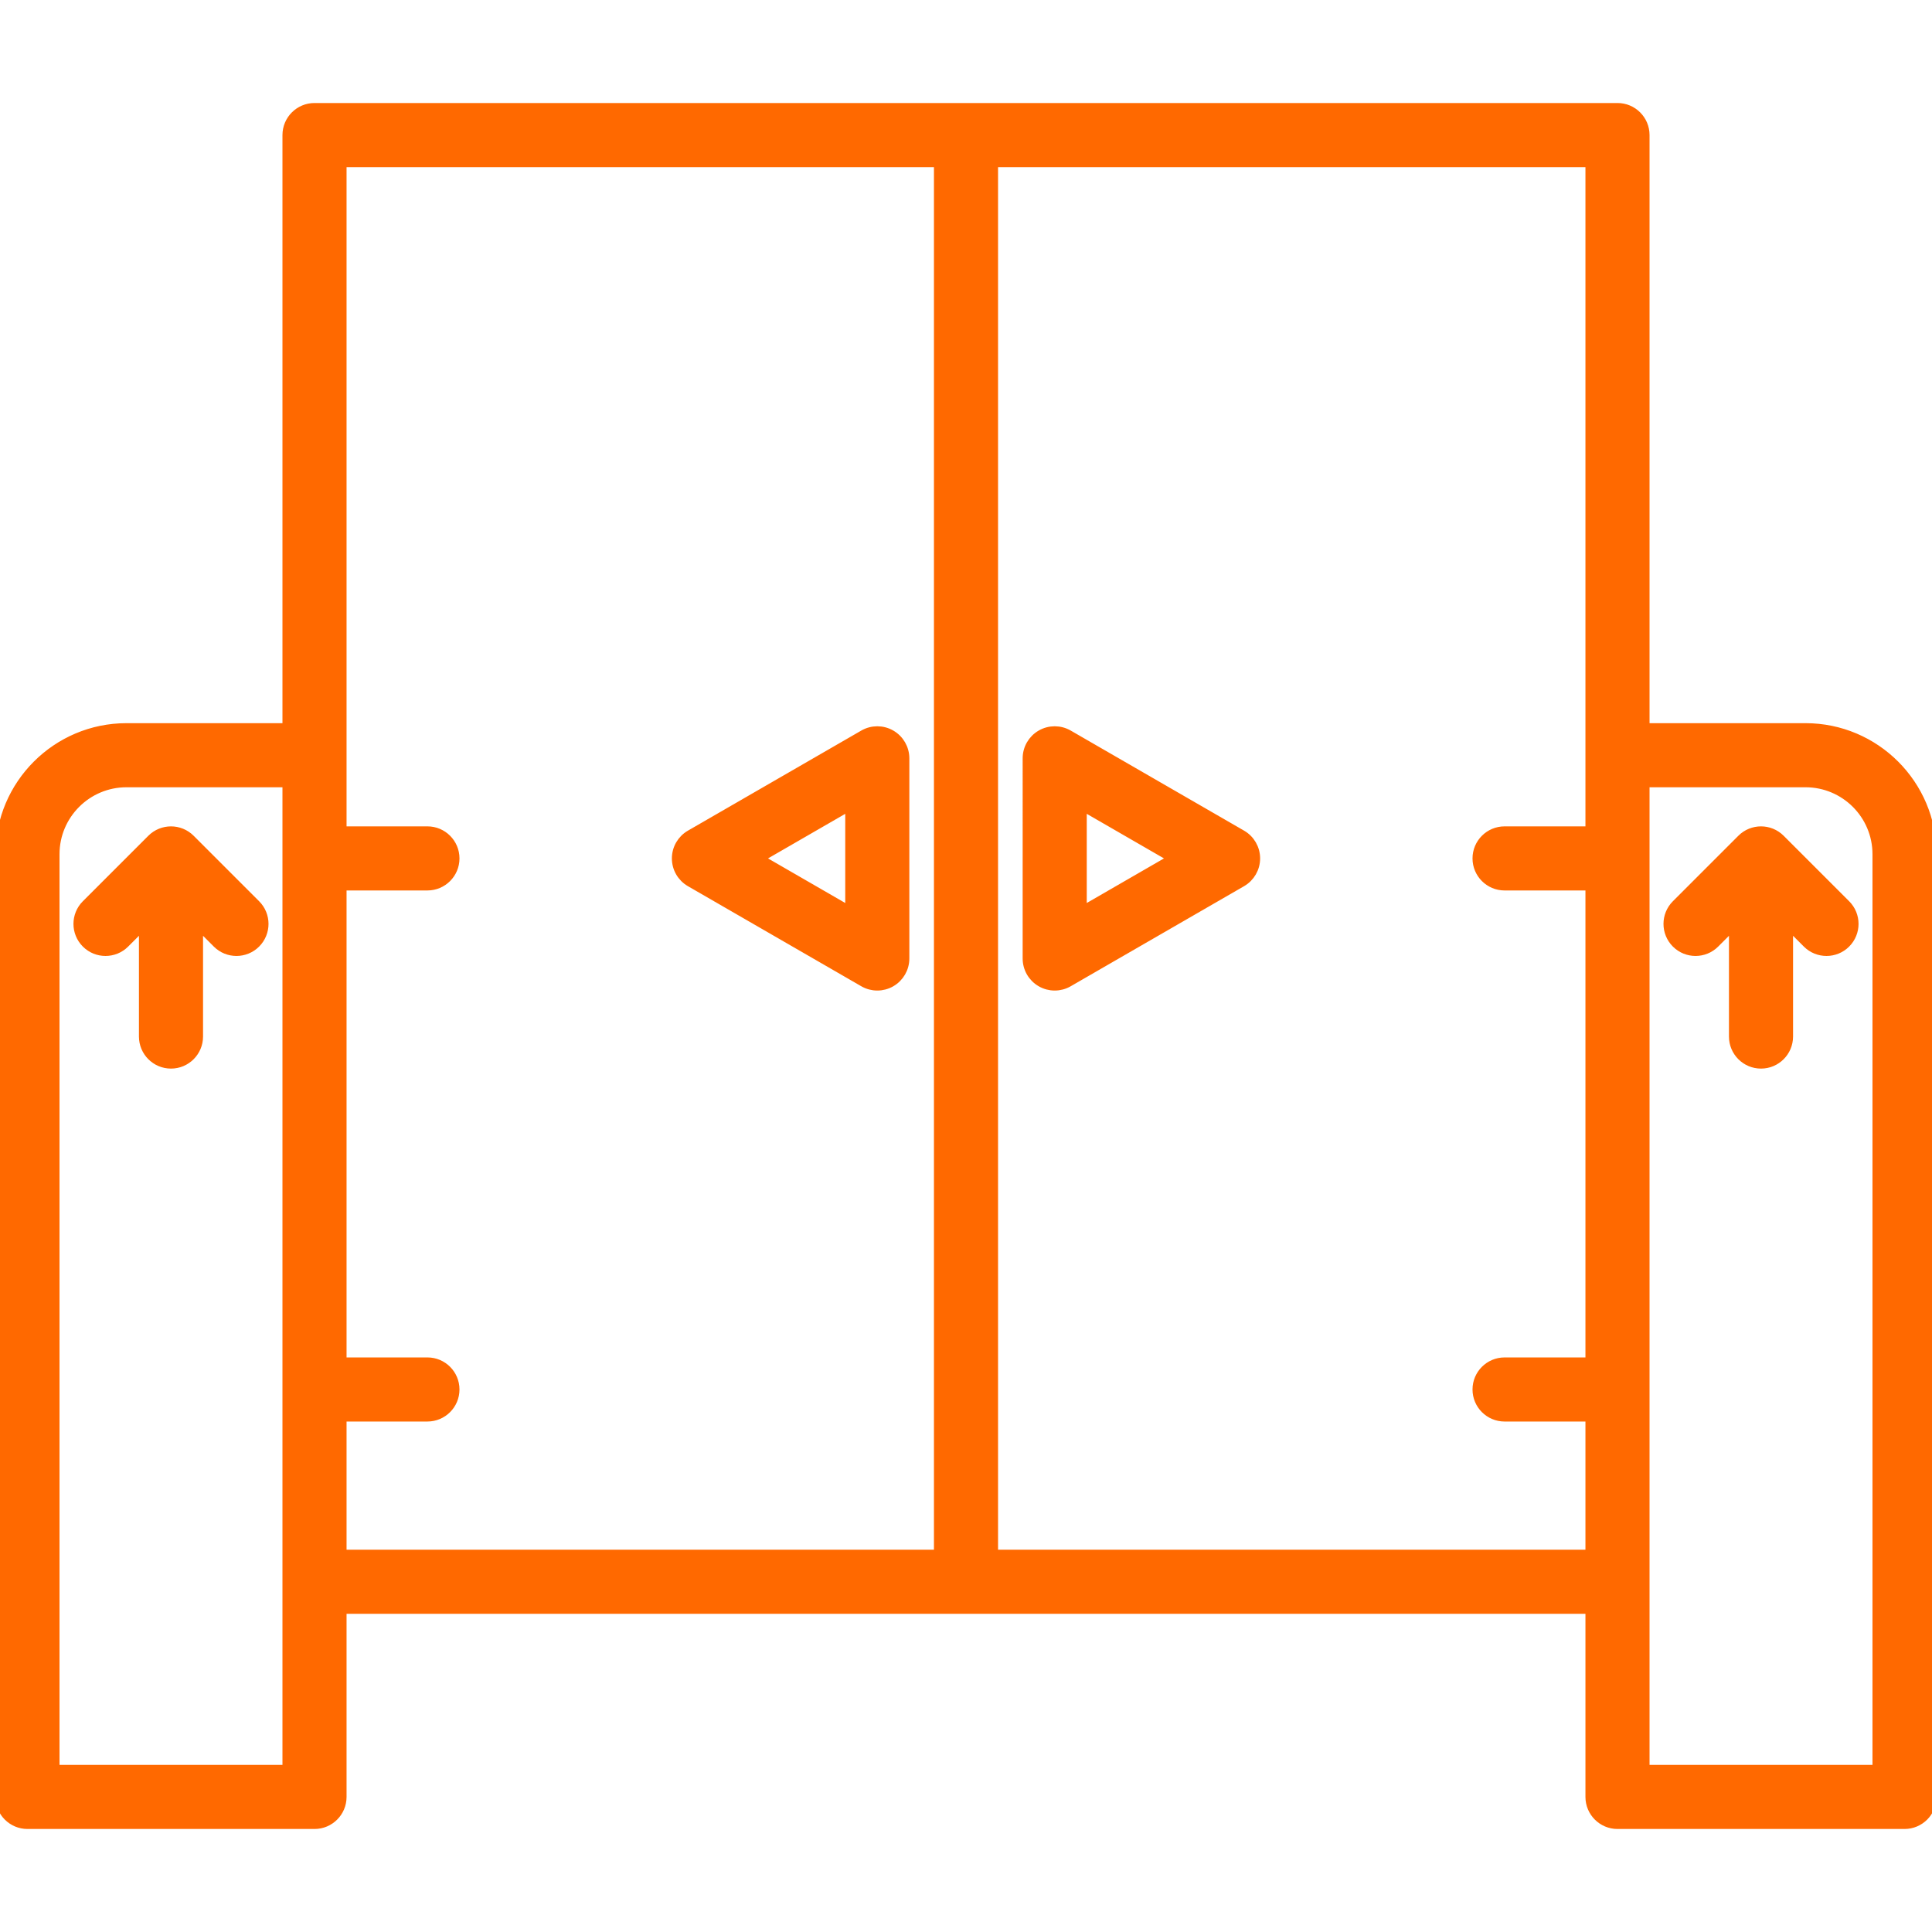
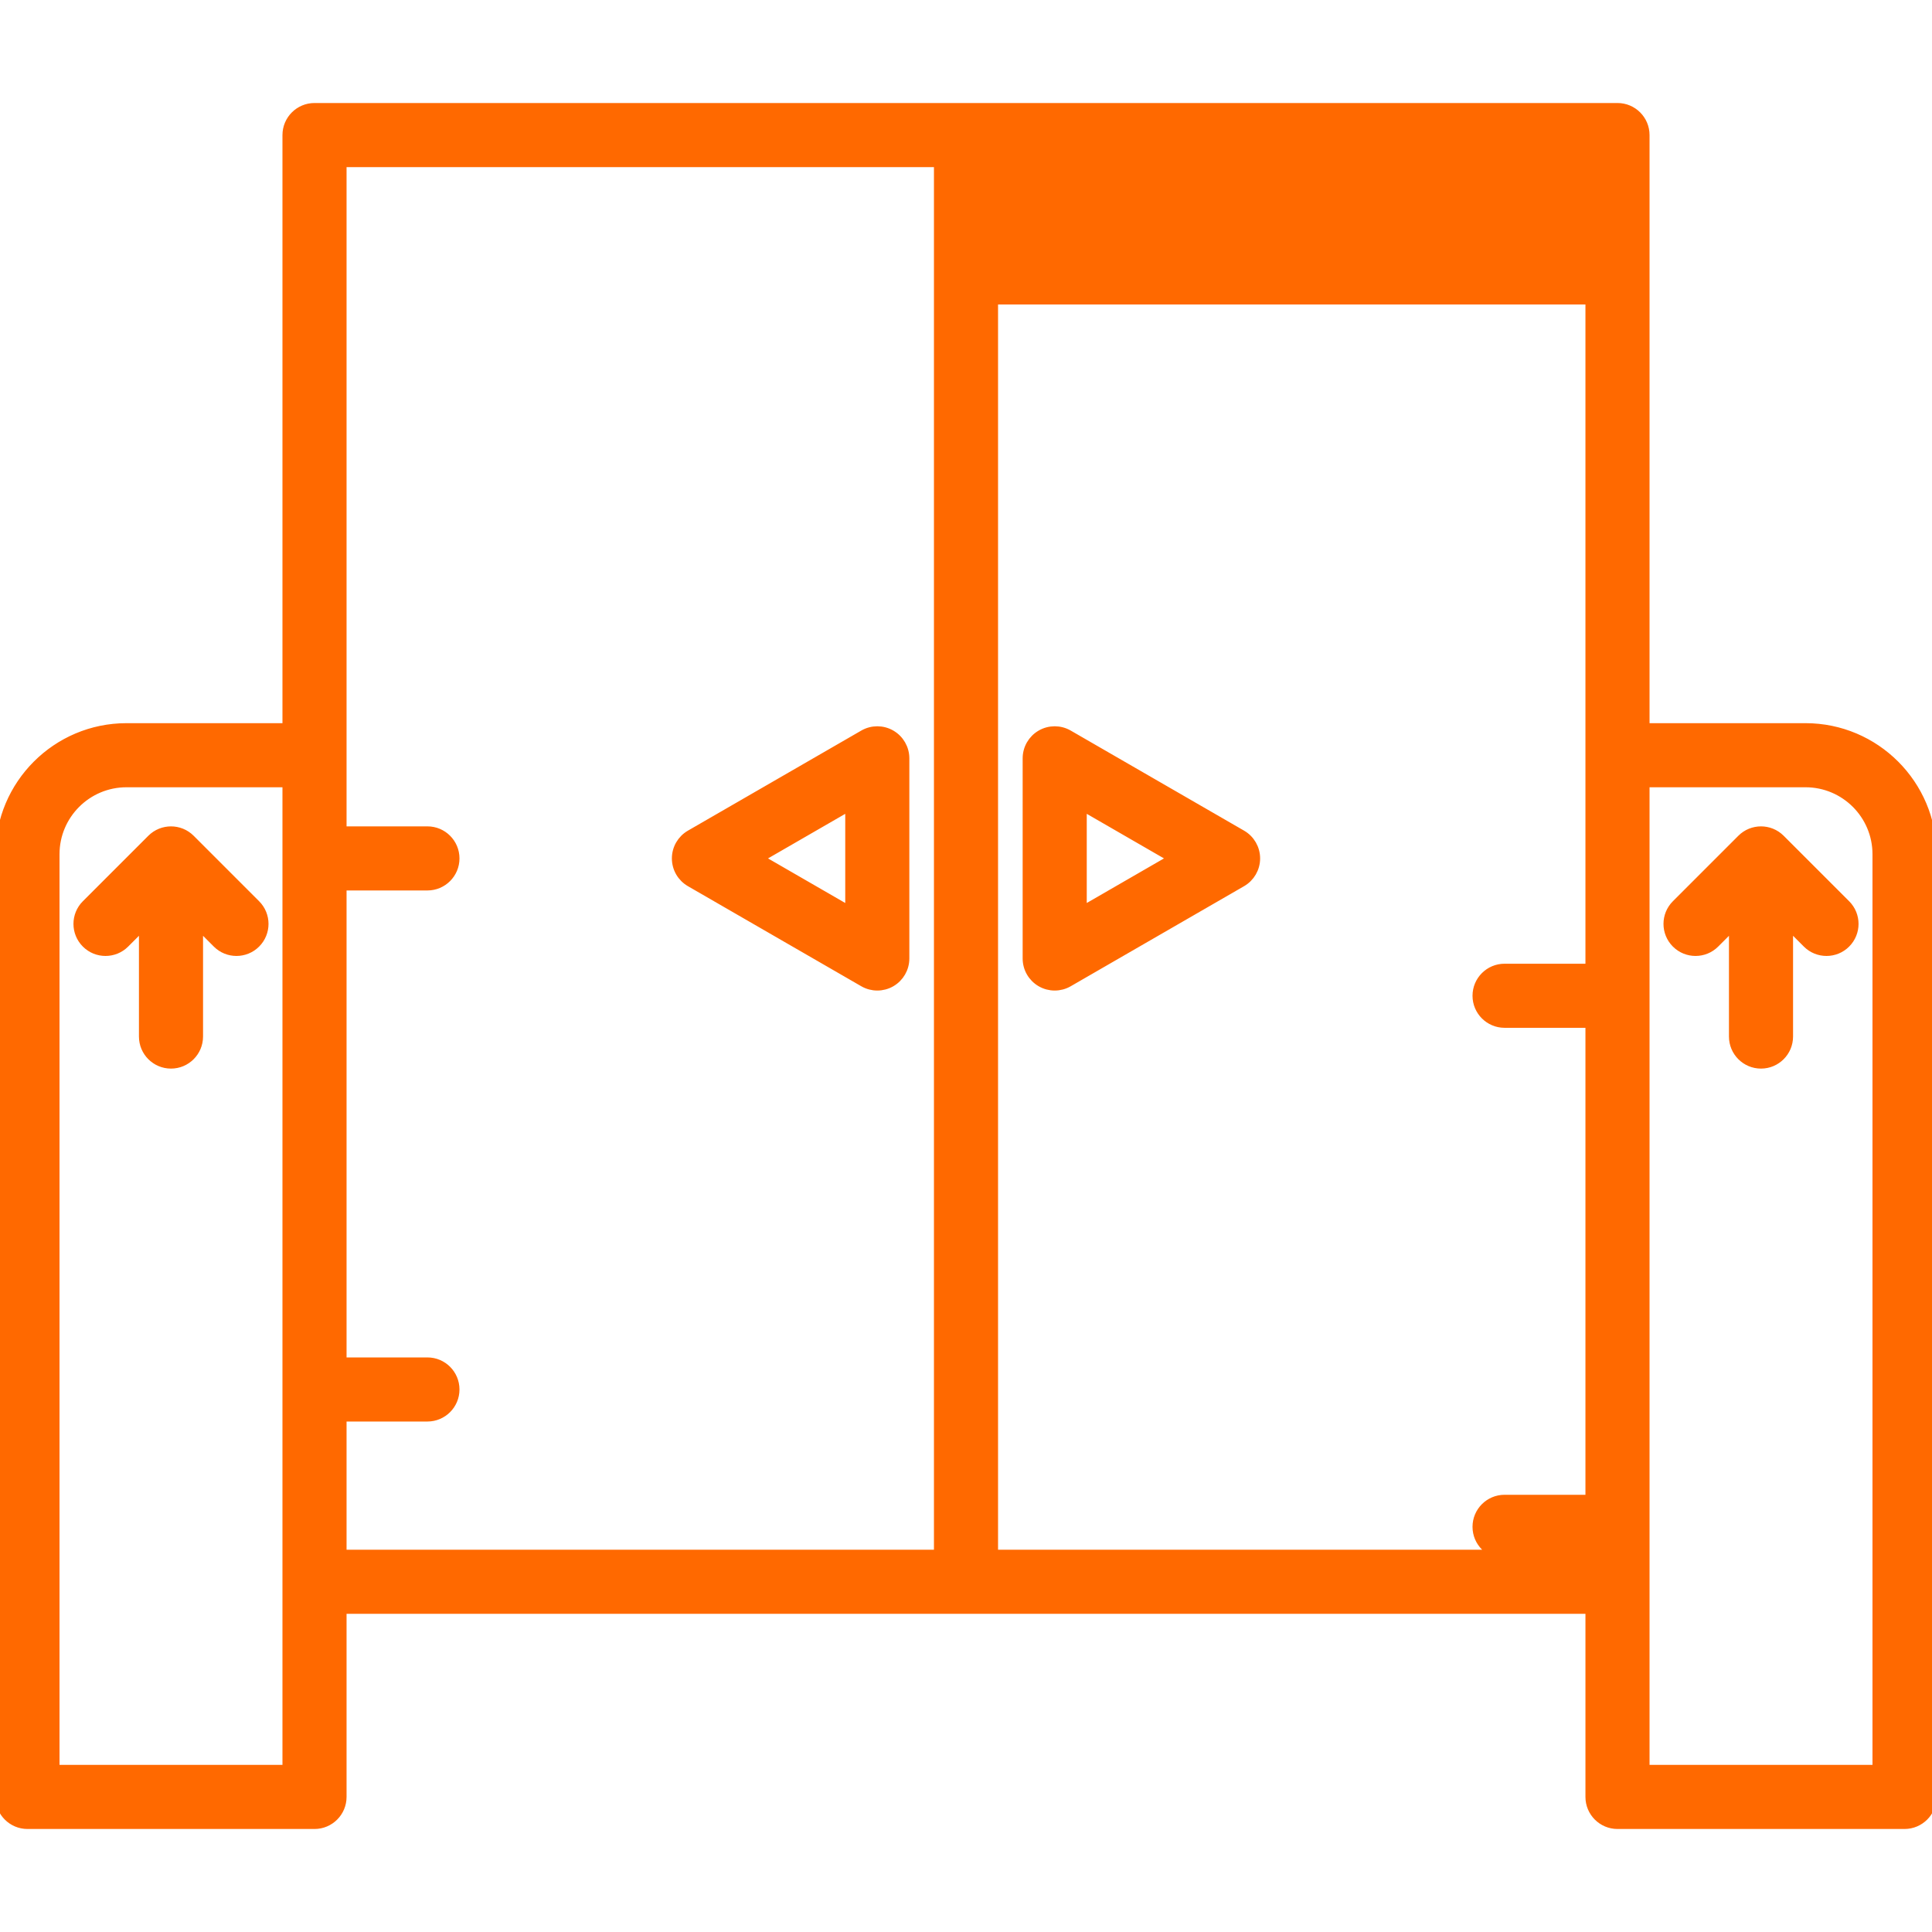
<svg xmlns="http://www.w3.org/2000/svg" fill="#ff6900" height="800px" width="800px" version="1.1" id="Capa_1" viewBox="0 0 211.002 211.002" xml:space="preserve" stroke="#ff6900">
  <g id="SVGRepo_bgCarrier" stroke-width="0" />
  <g id="SVGRepo_tracerCarrier" stroke-linecap="round" stroke-linejoin="round" />
  <g id="SVGRepo_iconCarrier">
-     <path d="M208.002,199.251h-31.349c-1.657,0-3-1.343-3-3v-20.5H37.349v20.5c0,1.657-1.343,3-3,3H3c-1.657,0-3-1.343-3-3V93.29 c0-7.614,6.195-13.809,13.81-13.809h17.539v-64.73c0-1.657,1.343-3,3-3h142.305c1.657,0,3,1.343,3,3v64.73h17.539 c7.614,0,13.81,6.195,13.81,13.809v102.961C211.002,197.908,209.659,199.251,208.002,199.251z M179.653,193.251h25.349V93.29 c0-4.306-3.503-7.809-7.81-7.809h-17.539V193.251z M6,193.251h25.349V85.481H13.81C9.503,85.481,6,88.984,6,93.29V193.251z M108.501,169.751h65.152v-15h-9.333c-1.657,0-3-1.343-3-3s1.343-3,3-3h9.333v-52h-9.333c-1.657,0-3-1.343-3-3s1.343-3,3-3h9.333 v-73h-65.152V169.751z M37.349,169.751h65.152v-152H37.349v73h9.333c1.657,0,3,1.343,3,3s-1.343,3-3,3h-9.333v52h9.333 c1.657,0,3,1.343,3,3s-1.343,3-3,3h-9.333V169.751z M192.327,116.206c-1.657,0-3-1.343-3-3v-12.21l-2.029,2.029 c-1.17,1.172-3.07,1.171-4.242,0c-1.172-1.171-1.172-3.071,0-4.243l7.15-7.151c1.17-1.172,3.07-1.171,4.242,0l7.152,7.151 c1.172,1.171,1.172,3.071,0,4.243c-1.17,1.172-3.07,1.171-4.242,0l-2.031-2.031v12.212 C195.327,114.862,193.984,116.206,192.327,116.206z M18.675,116.206c-1.657,0-3-1.343-3-3v-12.212l-2.031,2.031 c-1.172,1.171-3.072,1.171-4.242,0c-1.172-1.171-1.172-3.071,0-4.243l7.152-7.151c1.172-1.171,3.072-1.171,4.242,0l7.15,7.151 c1.172,1.171,1.172,3.071,0,4.243c-1.172,1.171-3.072,1.171-4.242,0l-2.029-2.029v12.21 C21.675,114.862,20.332,116.206,18.675,116.206z M115.189,107.682c-0.518,0-1.036-0.134-1.5-0.402c-0.928-0.536-1.5-1.526-1.5-2.598 V82.82c0-1.072,0.572-2.062,1.5-2.598s2.072-0.536,3,0l18.934,10.931c0.928,0.536,1.5,1.526,1.5,2.598s-0.572,2.062-1.5,2.598 l-18.934,10.931C116.226,107.548,115.707,107.682,115.189,107.682z M118.189,88.016v11.47l9.934-5.735L118.189,88.016z M95.813,107.682c-0.518,0-1.036-0.134-1.5-0.402L75.379,96.349c-0.928-0.536-1.5-1.526-1.5-2.598s0.572-2.062,1.5-2.598 l18.934-10.931c0.928-0.536,2.072-0.536,3,0s1.5,1.526,1.5,2.598v21.862c0,1.072-0.572,2.062-1.5,2.598 C96.849,107.548,96.33,107.682,95.813,107.682z M82.879,93.751l9.934,5.735v-11.47L82.879,93.751z" />
+     <path d="M208.002,199.251h-31.349c-1.657,0-3-1.343-3-3v-20.5H37.349v20.5c0,1.657-1.343,3-3,3H3c-1.657,0-3-1.343-3-3V93.29 c0-7.614,6.195-13.809,13.81-13.809h17.539v-64.73c0-1.657,1.343-3,3-3h142.305c1.657,0,3,1.343,3,3v64.73h17.539 c7.614,0,13.81,6.195,13.81,13.809v102.961C211.002,197.908,209.659,199.251,208.002,199.251z M179.653,193.251h25.349V93.29 c0-4.306-3.503-7.809-7.81-7.809h-17.539V193.251z M6,193.251h25.349V85.481H13.81C9.503,85.481,6,88.984,6,93.29V193.251z M108.501,169.751h65.152h-9.333c-1.657,0-3-1.343-3-3s1.343-3,3-3h9.333v-52h-9.333c-1.657,0-3-1.343-3-3s1.343-3,3-3h9.333 v-73h-65.152V169.751z M37.349,169.751h65.152v-152H37.349v73h9.333c1.657,0,3,1.343,3,3s-1.343,3-3,3h-9.333v52h9.333 c1.657,0,3,1.343,3,3s-1.343,3-3,3h-9.333V169.751z M192.327,116.206c-1.657,0-3-1.343-3-3v-12.21l-2.029,2.029 c-1.17,1.172-3.07,1.171-4.242,0c-1.172-1.171-1.172-3.071,0-4.243l7.15-7.151c1.17-1.172,3.07-1.171,4.242,0l7.152,7.151 c1.172,1.171,1.172,3.071,0,4.243c-1.17,1.172-3.07,1.171-4.242,0l-2.031-2.031v12.212 C195.327,114.862,193.984,116.206,192.327,116.206z M18.675,116.206c-1.657,0-3-1.343-3-3v-12.212l-2.031,2.031 c-1.172,1.171-3.072,1.171-4.242,0c-1.172-1.171-1.172-3.071,0-4.243l7.152-7.151c1.172-1.171,3.072-1.171,4.242,0l7.15,7.151 c1.172,1.171,1.172,3.071,0,4.243c-1.172,1.171-3.072,1.171-4.242,0l-2.029-2.029v12.21 C21.675,114.862,20.332,116.206,18.675,116.206z M115.189,107.682c-0.518,0-1.036-0.134-1.5-0.402c-0.928-0.536-1.5-1.526-1.5-2.598 V82.82c0-1.072,0.572-2.062,1.5-2.598s2.072-0.536,3,0l18.934,10.931c0.928,0.536,1.5,1.526,1.5,2.598s-0.572,2.062-1.5,2.598 l-18.934,10.931C116.226,107.548,115.707,107.682,115.189,107.682z M118.189,88.016v11.47l9.934-5.735L118.189,88.016z M95.813,107.682c-0.518,0-1.036-0.134-1.5-0.402L75.379,96.349c-0.928-0.536-1.5-1.526-1.5-2.598s0.572-2.062,1.5-2.598 l18.934-10.931c0.928-0.536,2.072-0.536,3,0s1.5,1.526,1.5,2.598v21.862c0,1.072-0.572,2.062-1.5,2.598 C96.849,107.548,96.33,107.682,95.813,107.682z M82.879,93.751l9.934,5.735v-11.47L82.879,93.751z" />
  </g>
</svg>